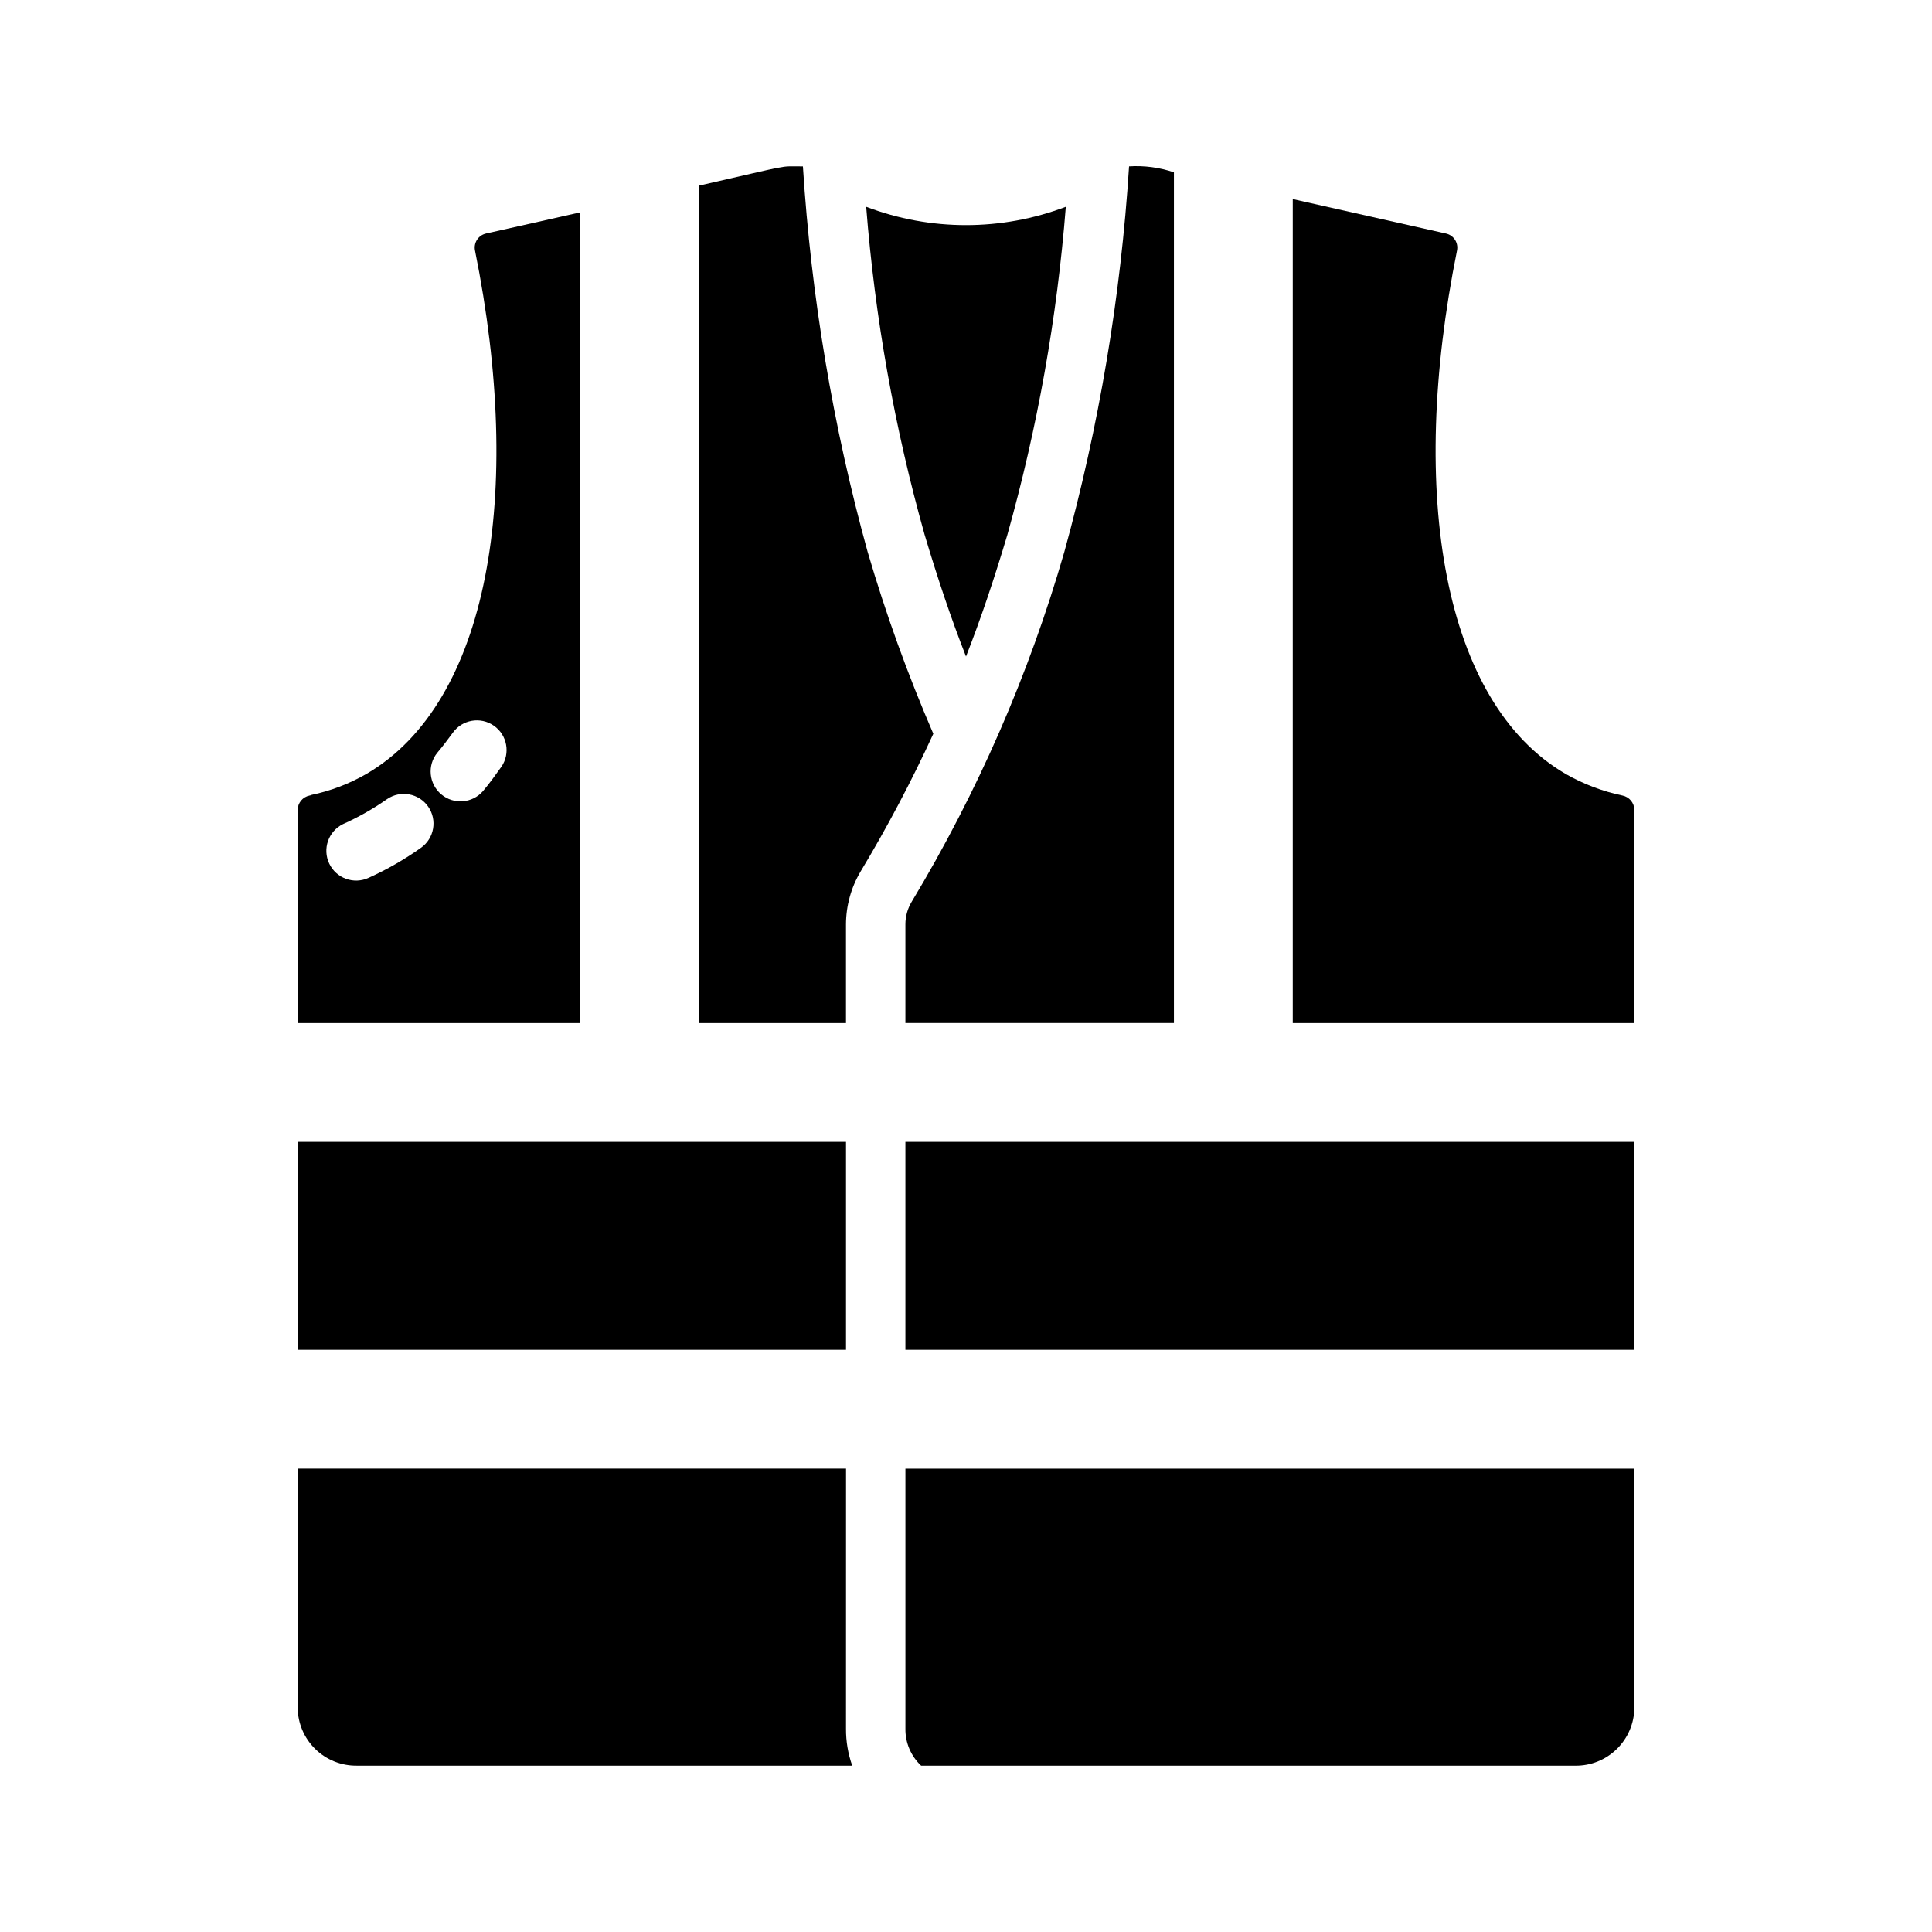
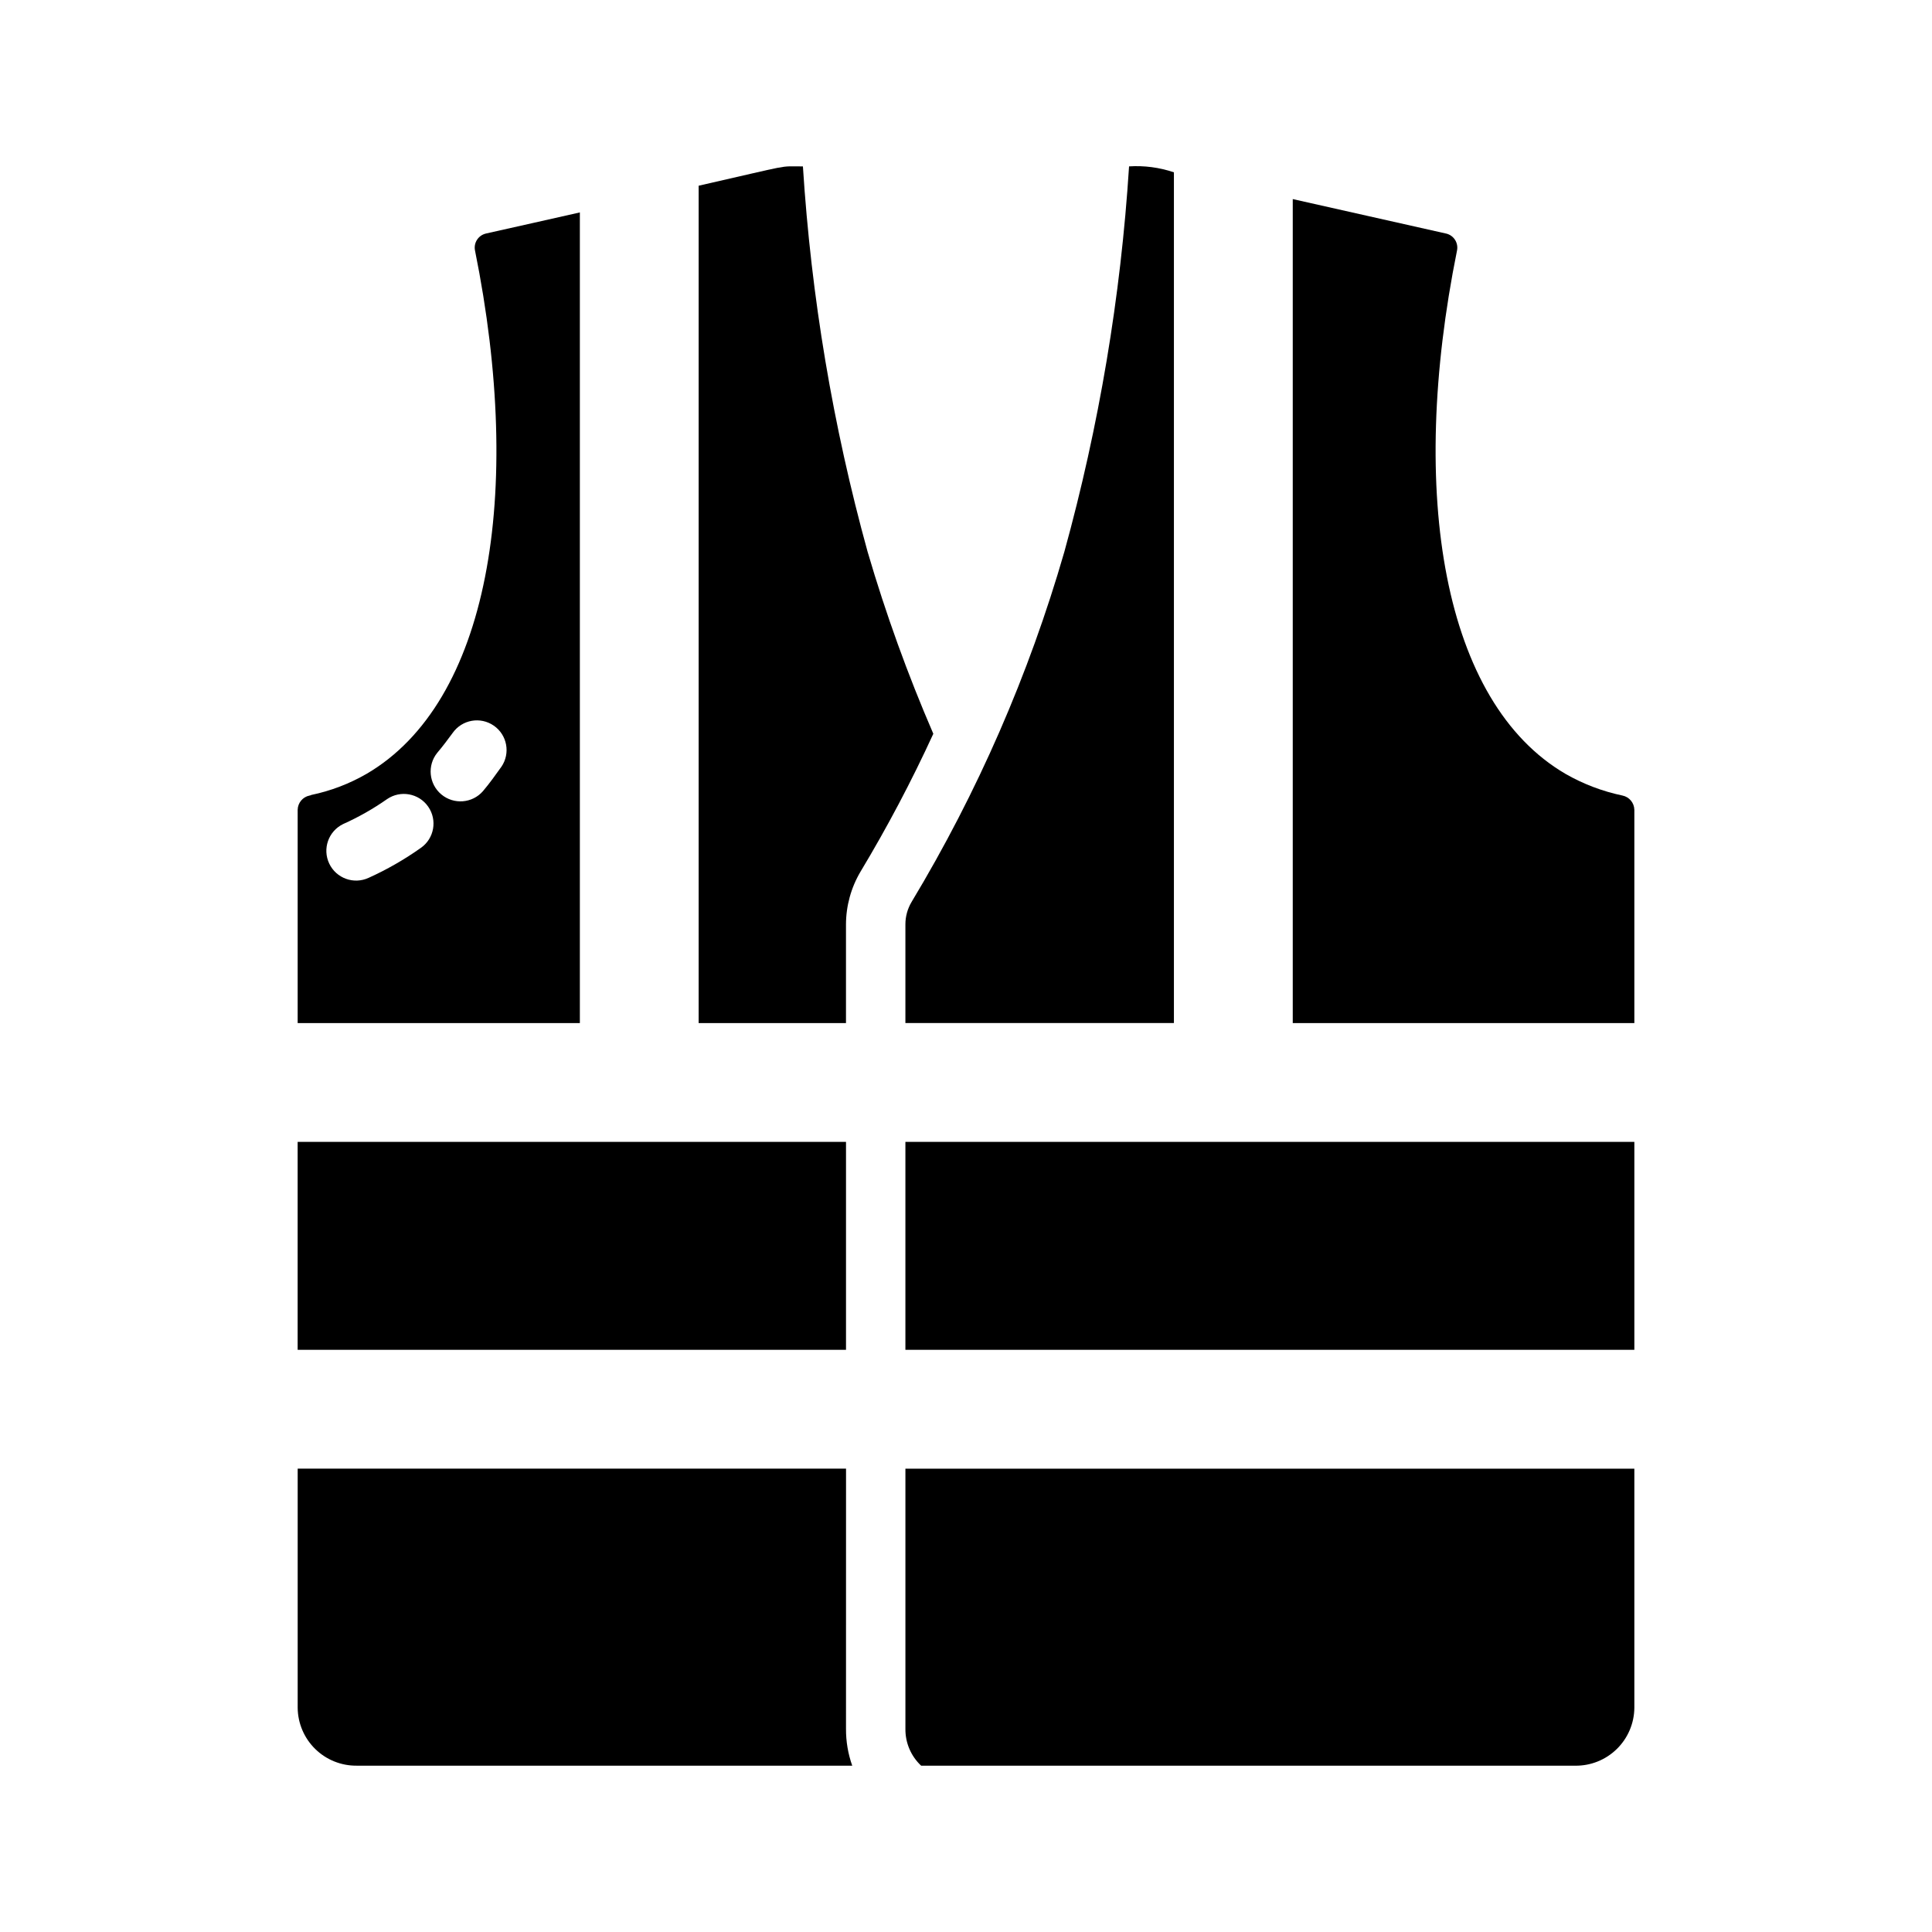
<svg xmlns="http://www.w3.org/2000/svg" fill="#000000" width="800px" height="800px" version="1.1" viewBox="144 144 512 512">
  <g>
    <path d="m272.79 205.89c-2.027 0.457-3.32 2.449-2.91 4.488 13.066 64.629 3.621 119.81-28.734 138.7-4.551 2.633-9.496 4.519-14.641 5.59-0.145 0.09-0.305 0.141-0.473 0.16-1.805 0.367-3.113 1.938-3.148 3.777v56.52h74.785v-214.83c-8.266 1.891-16.531 3.703-24.879 5.59zm-17.238 162.79c-4.352 3.09-8.992 5.754-13.855 7.953-3.926 1.82-8.586 0.141-10.445-3.769-1.859-3.91-0.219-8.586 3.676-10.48 4.086-1.828 7.984-4.043 11.652-6.613 3.562-2.438 8.43-1.547 10.895 2s1.609 8.422-1.922 10.91zm21.332-21.492c-1.574 2.203-3.148 4.41-4.879 6.453v0.004c-2.828 3.258-7.742 3.648-11.051 0.879-3.305-2.769-3.785-7.68-1.074-11.031 1.418-1.652 2.754-3.465 4.094-5.273v-0.004c2.496-3.516 7.359-4.363 10.898-1.902 3.543 2.461 4.438 7.312 2.012 10.879z" />
    <path d="m373.94 290.28c4.805 16.398 10.617 32.488 17.398 48.176-5.746 12.523-12.184 24.719-19.285 36.527-2.516 4.242-3.848 9.078-3.859 14.012v26.137l-39.047-0.004v-221.91c25.5-5.785 20.887-5.117 27.629-5.117l0.004 0.004c2.195 34.559 7.945 68.797 17.16 102.18z" />
-     <path d="m426.45 198.8c-2.312 29.434-7.508 58.57-15.508 86.988-3.387 11.336-6.926 21.965-10.941 32.195-4.016-10.234-7.559-20.859-10.941-32.195h-0.004c-8-28.418-13.195-57.555-15.508-86.988 17.039 6.477 35.863 6.477 52.902 0z" />
    <path d="m455.1 189.67v225.45h-71.16v-26.137 0.004c-0.004-2.109 0.566-4.176 1.652-5.984 17.465-29.016 31.066-60.191 40.461-92.73 9.215-33.383 14.965-67.621 17.16-102.18 4.027-0.254 8.066 0.281 11.887 1.574z" />
    <path d="m577.12 358.61v56.52h-90.527v-218.37c13.539 3.07 27.078 6.062 40.621 9.133v-0.004c2.027 0.457 3.32 2.449 2.914 4.488-13.066 64.629-3.621 119.81 28.734 138.7h-0.004c4.707 2.699 9.809 4.637 15.117 5.75 1.801 0.367 3.109 1.938 3.144 3.777z" />
    <path d="m368.2 446.61v55.105h-145.32v-55.105z" />
    <path d="m577.12 446.61v55.105h-193.18v-55.105z" />
    <path d="m368.2 602.16c-0.02 3.328 0.539 6.629 1.652 9.762h-131.3c-4.113 0.047-8.078-1.547-11.016-4.426s-4.613-6.809-4.648-10.922v-63.371h145.32z" />
    <path d="m577.12 533.21v63.371c-0.035 4.113-1.707 8.043-4.648 10.922-2.938 2.879-6.902 4.473-11.016 4.426h-173.34c-2.699-2.523-4.215-6.066-4.172-9.762v-68.957z" />
  </g>
</svg>